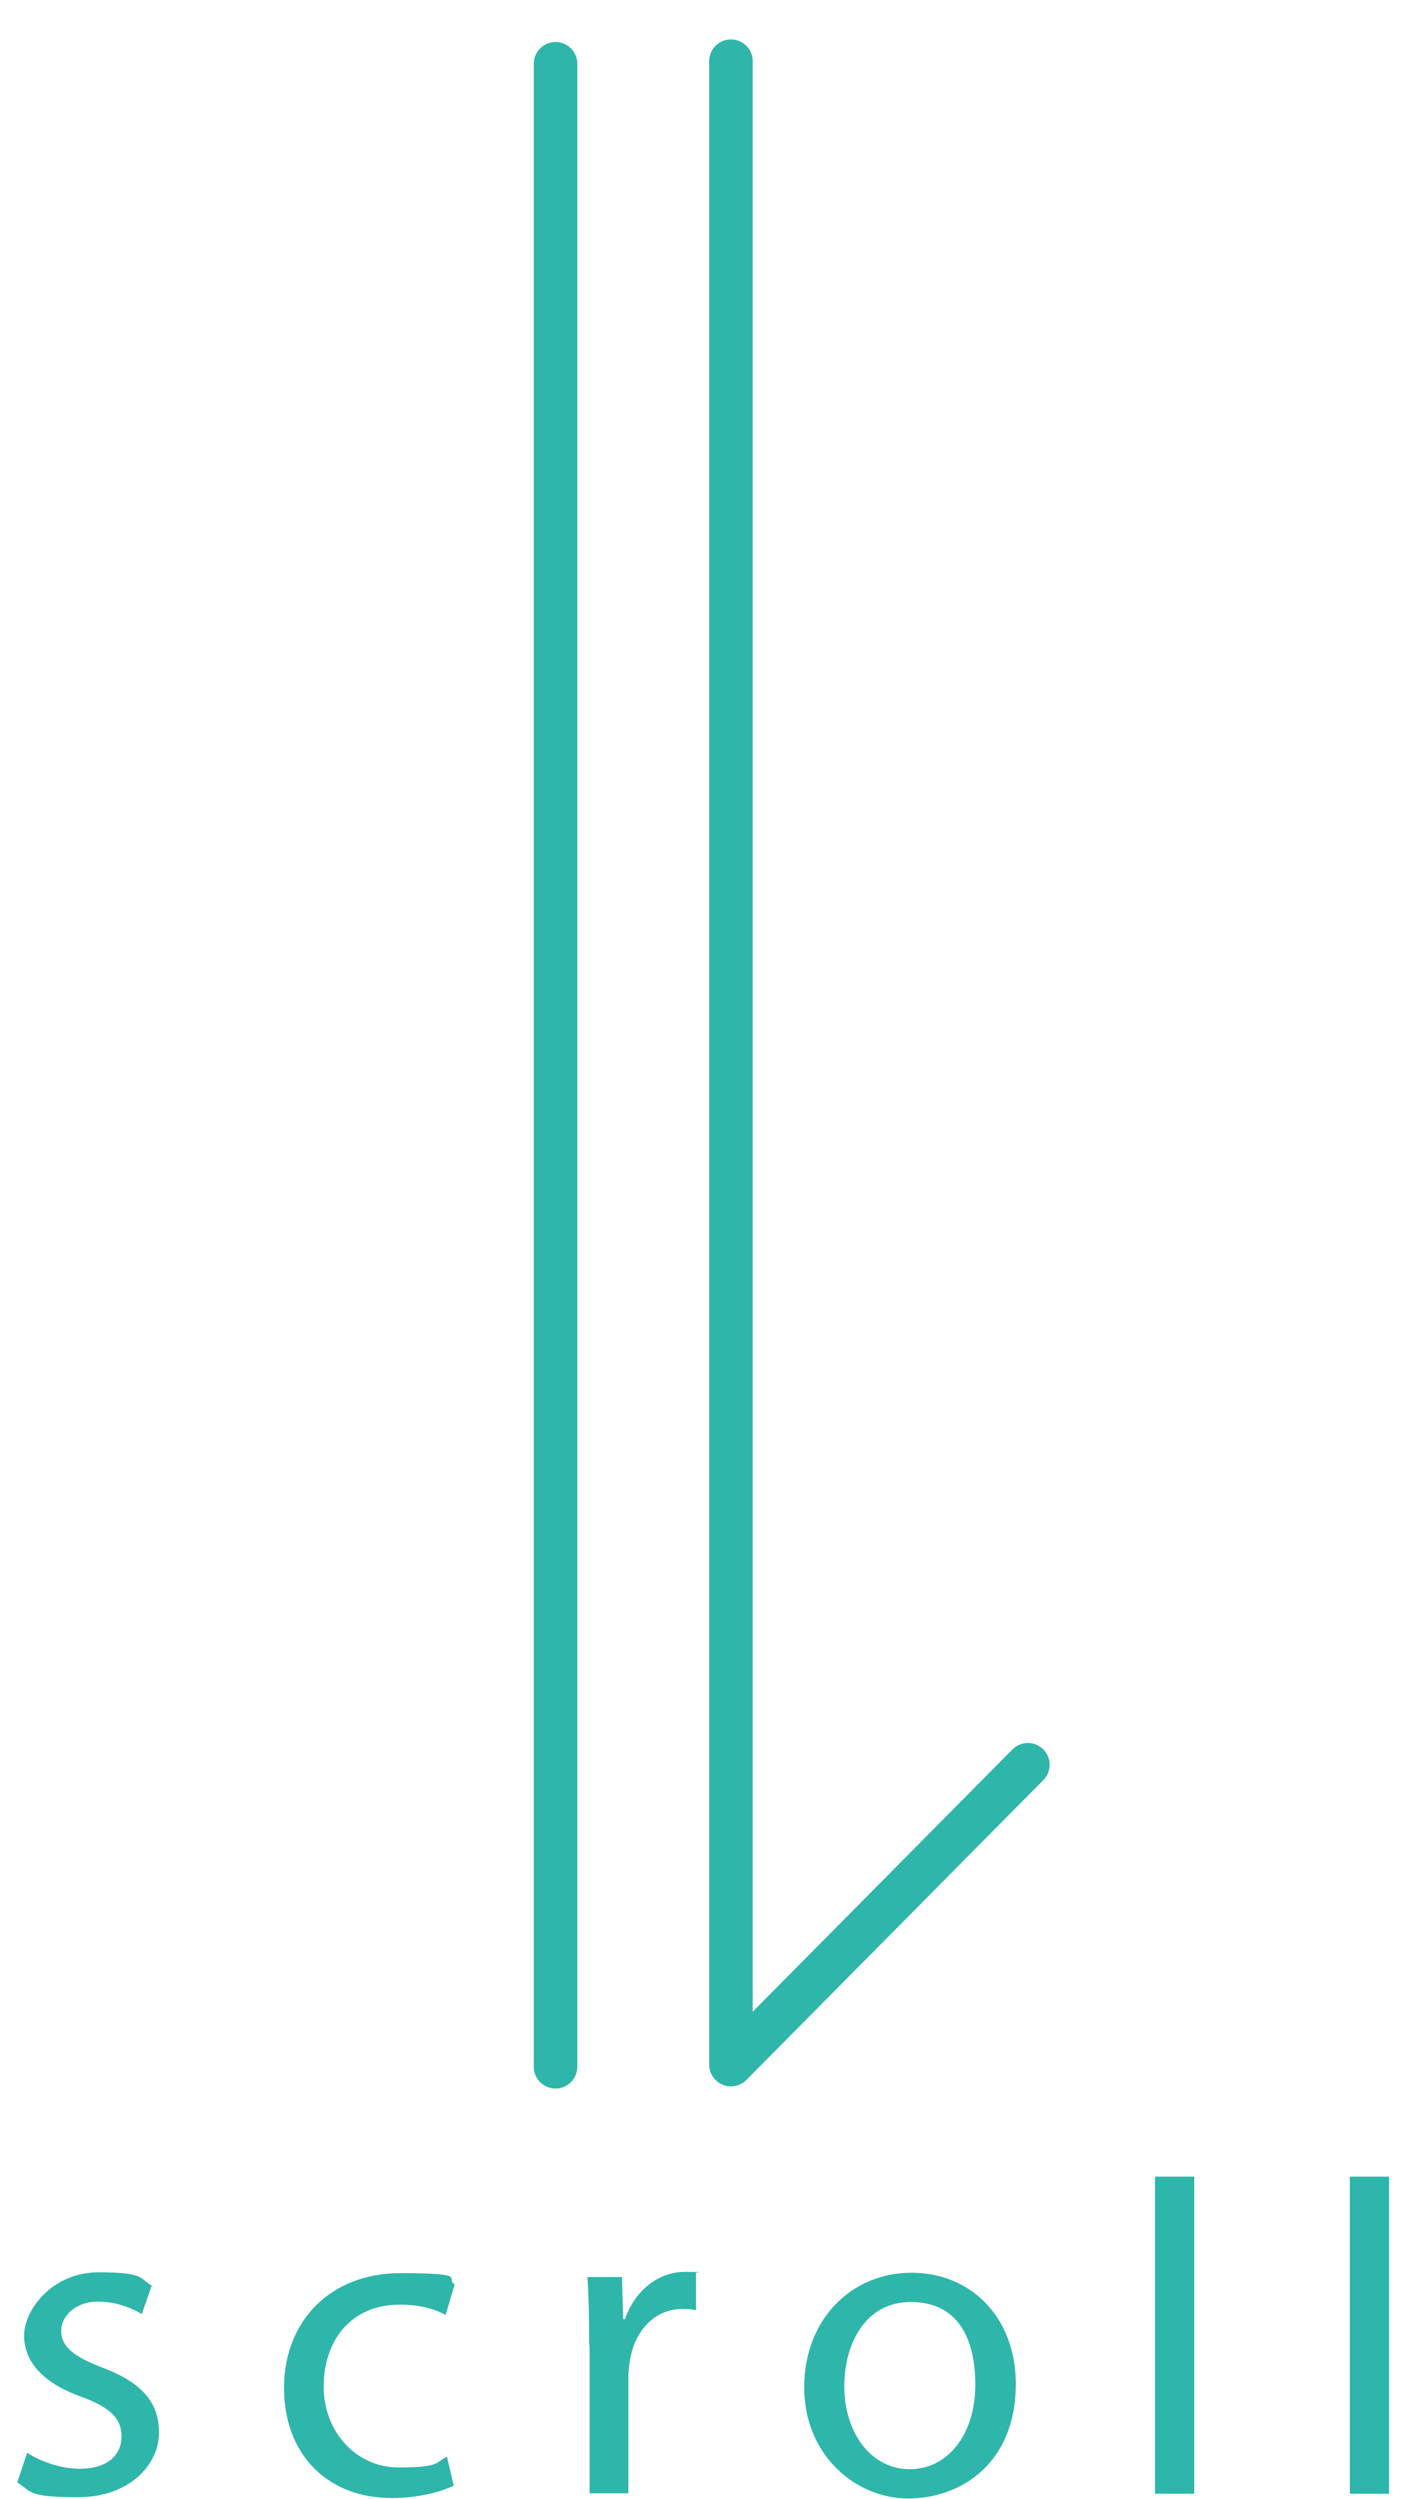
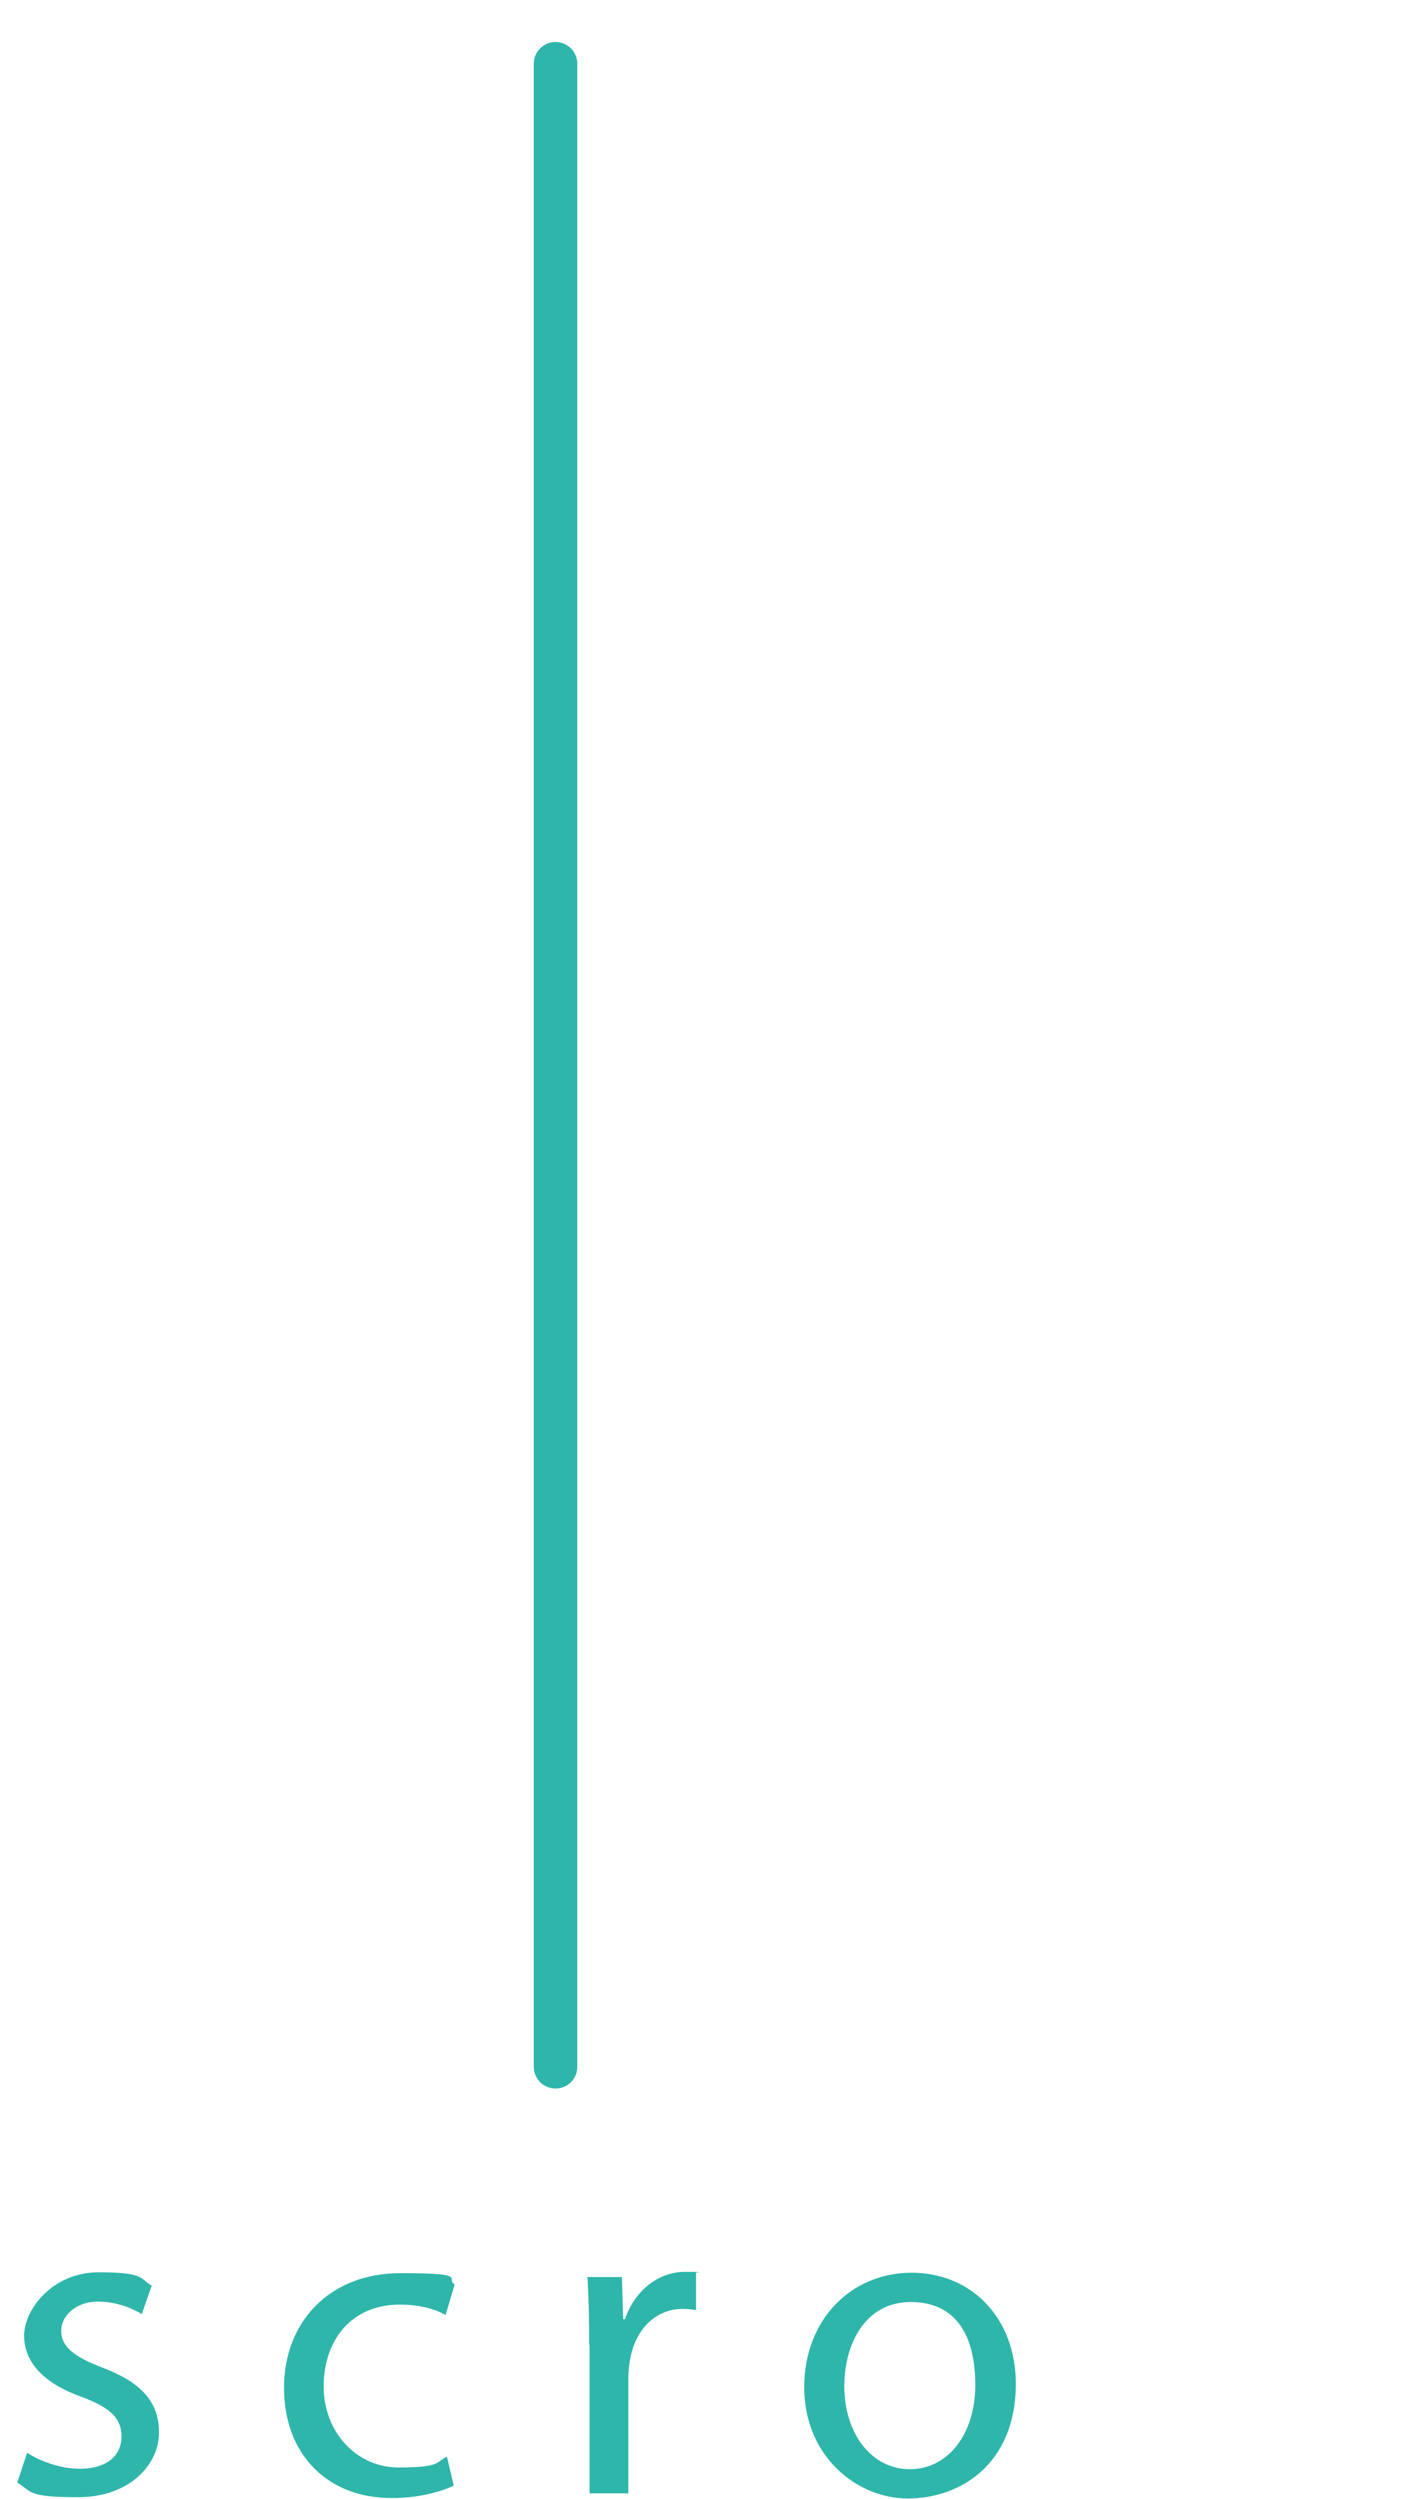
<svg xmlns="http://www.w3.org/2000/svg" id="_レイヤー_1" data-name="レイヤー_1" version="1.1" viewBox="0 0 326 580">
  <defs>
    <style>
      .st0 {
        fill: #2eb6aa;
      }

      .st1 {
        fill: none;
        stroke: #2eb6aa;
        stroke-linecap: round;
        stroke-linejoin: round;
        stroke-width: 10.1px;
      }
    </style>
  </defs>
-   <polyline class="st1" points="169.6 14.2 169.6 479.2 238.5 409.6" />
  <g>
    <path class="st0" d="M6.5,569.4c2.7,1.8,7.5,3.6,12,3.6,6.6,0,9.7-3.3,9.7-7.5s-2.6-6.7-9.3-9.2c-9-3.2-13.3-8.2-13.3-14.2s6.5-14.7,17.3-14.7,9.5,1.5,12.3,3.1l-2.3,6.6c-2-1.2-5.6-2.9-10.3-2.9s-8.4,3.1-8.4,6.8,3,6,9.5,8.5c8.7,3.3,13.2,7.7,13.2,15.1s-6.8,15-18.8,15-10.6-1.3-14.1-3.4l2.3-6.9Z" />
    <path class="st0" d="M105.3,576.9c-2.4,1.2-7.7,2.9-14.4,2.9-15.1,0-25-10.3-25-25.6s10.6-26.6,27-26.6,10.2,1.3,12.6,2.6l-2.1,7.1c-2.2-1.2-5.6-2.4-10.6-2.4-11.5,0-17.7,8.5-17.7,19s7.5,18.8,17.4,18.8,8.6-1.3,11.2-2.5l1.6,6.8Z" />
    <path class="st0" d="M136.7,544.2c0-5.9-.1-11-.4-15.7h8l.3,9.8h.4c2.3-6.7,7.8-11,13.9-11s1.8.1,2.6.3v8.6c-.9-.2-1.9-.3-3.1-.3-6.4,0-11,4.9-12.2,11.7-.2,1.2-.4,2.7-.4,4.3v26.8h-9v-34.5Z" />
    <path class="st0" d="M235.7,553.3c0,18.6-12.9,26.6-25,26.6s-24.1-10-24.1-25.8,11-26.6,24.9-26.6,24.2,10.5,24.2,25.8ZM195.9,553.8c0,11,6.3,19.3,15.2,19.3s15.2-8.2,15.2-19.5-4.3-19.3-15-19.3-15.4,10-15.4,19.5Z" />
-     <path class="st0" d="M268,505.2h9.1v73.6h-9.1v-73.6Z" />
-     <path class="st0" d="M313.2,505.2h9.1v73.6h-9.1v-73.6Z" />
+     <path class="st0" d="M268,505.2h9.1h-9.1v-73.6Z" />
  </g>
  <line class="st1" x1="128.9" y1="14.8" x2="128.9" y2="479.7" />
</svg>